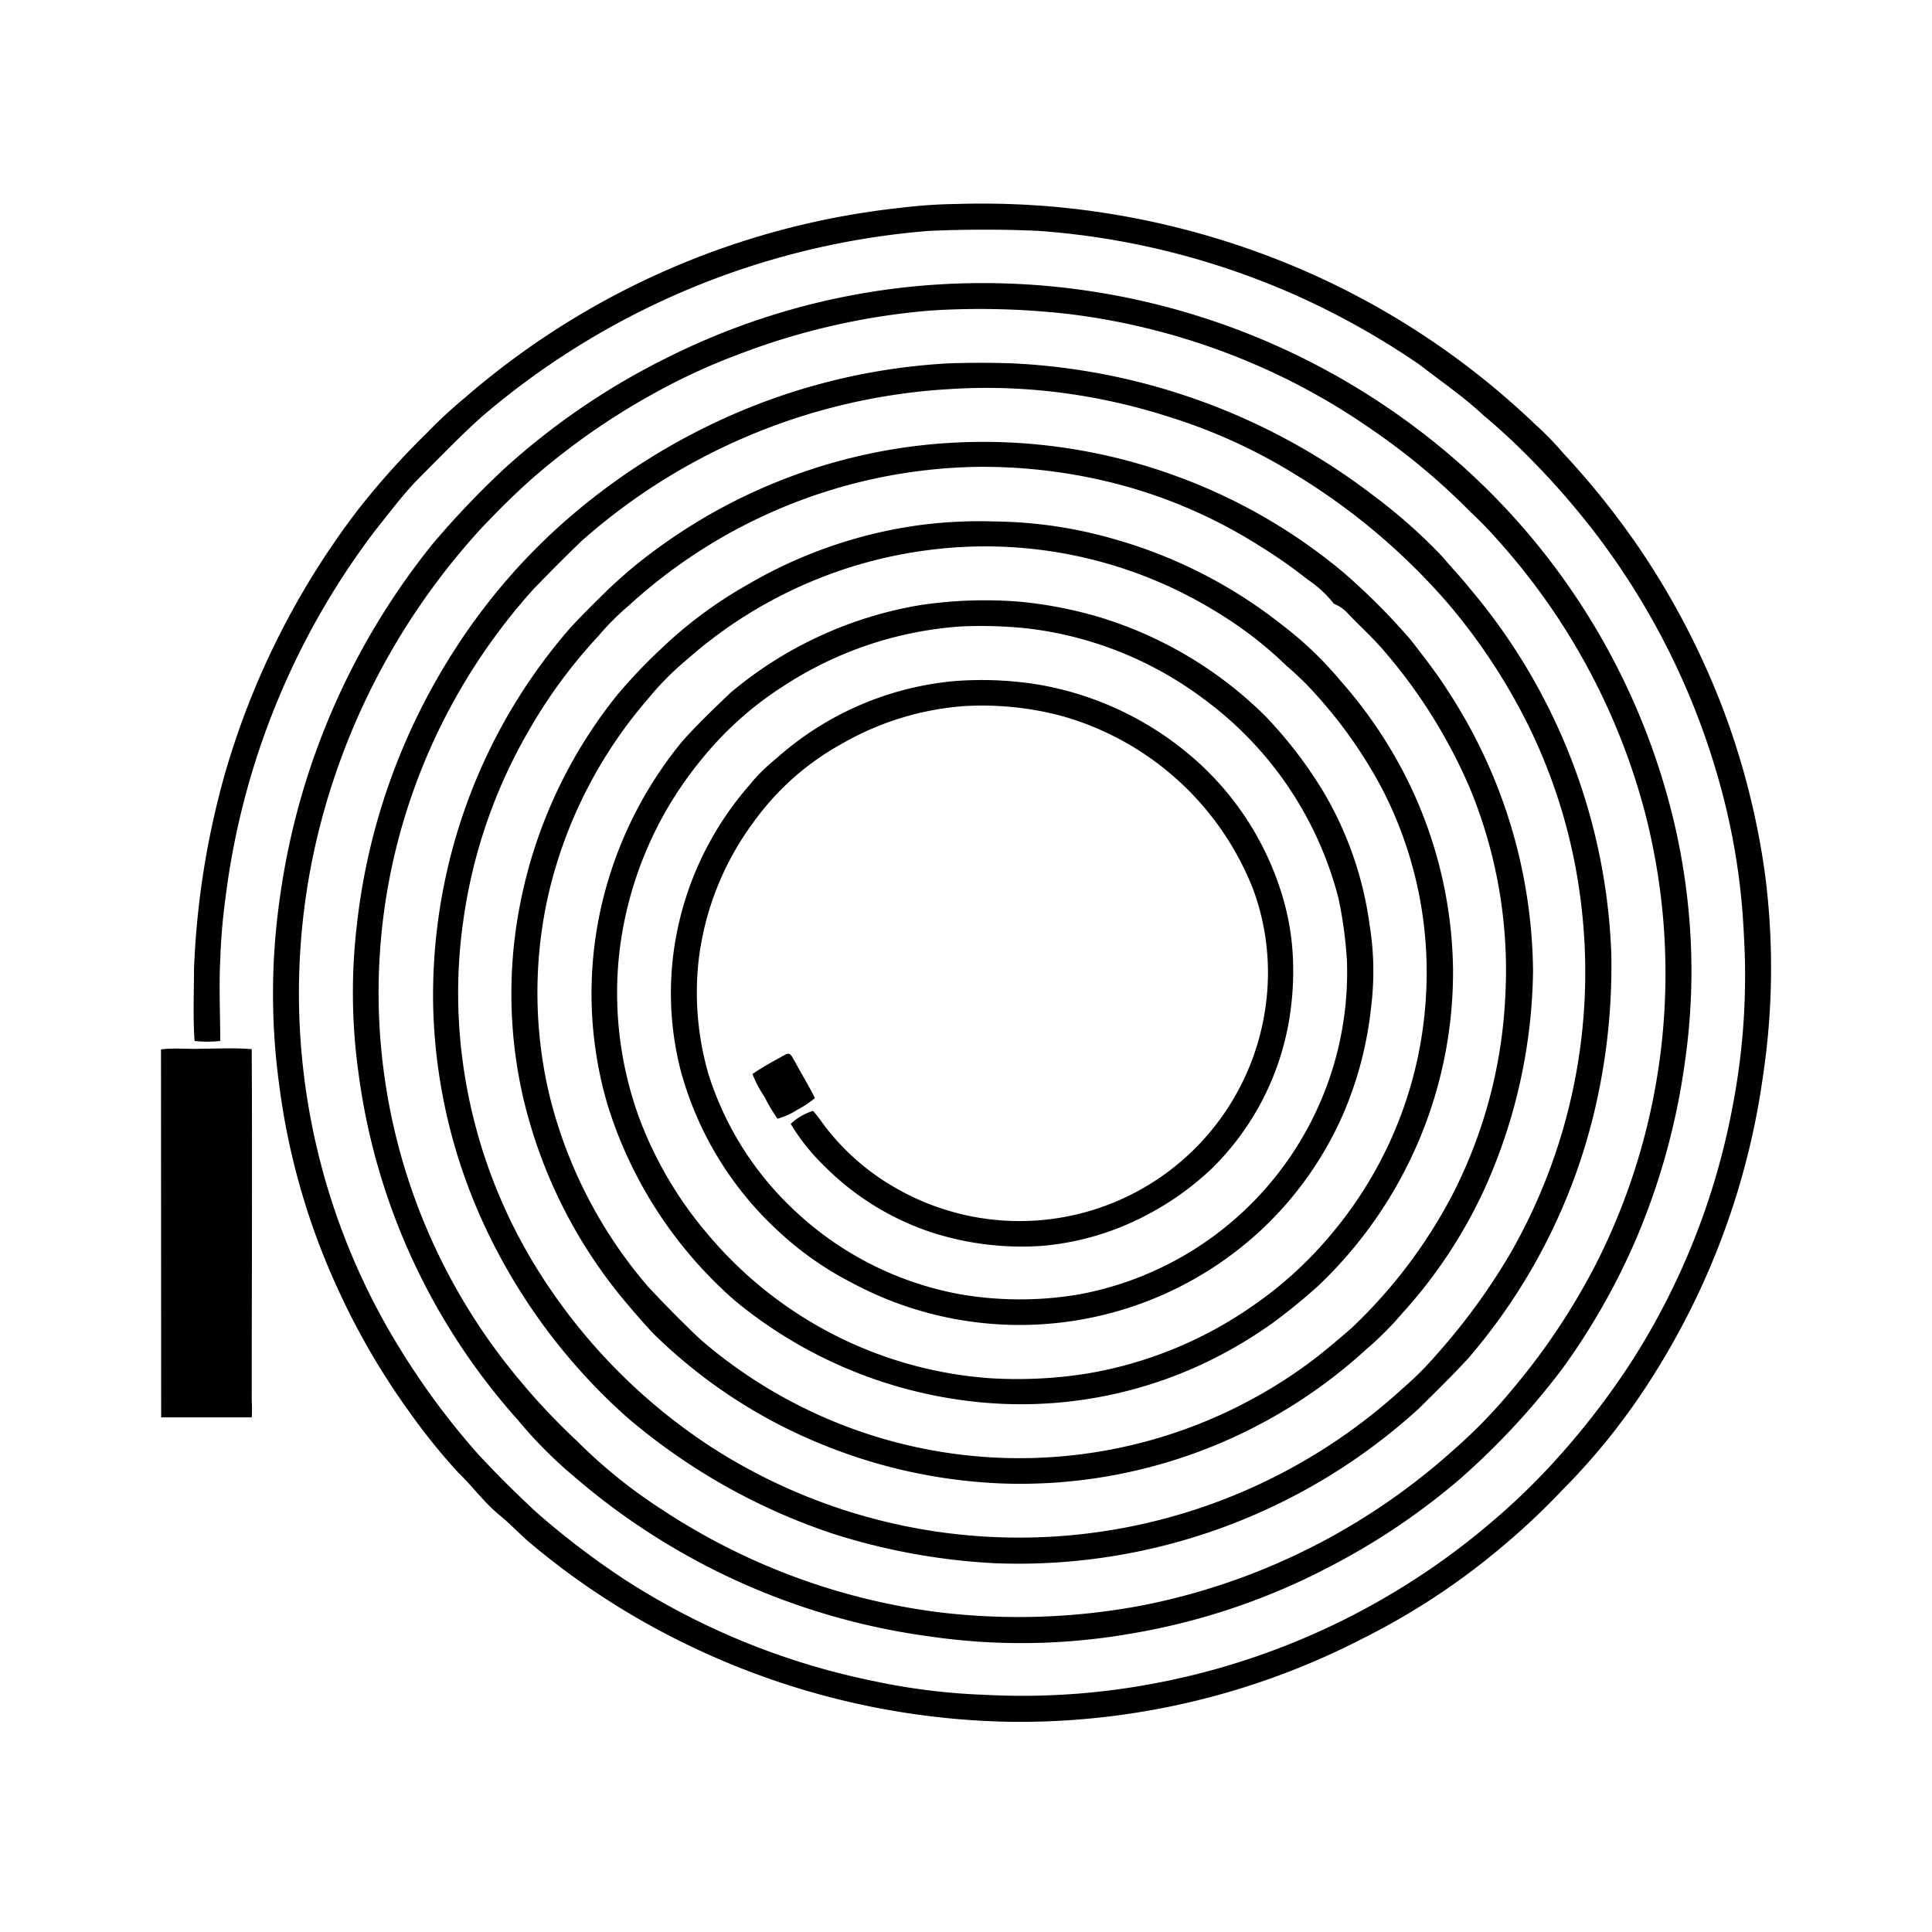
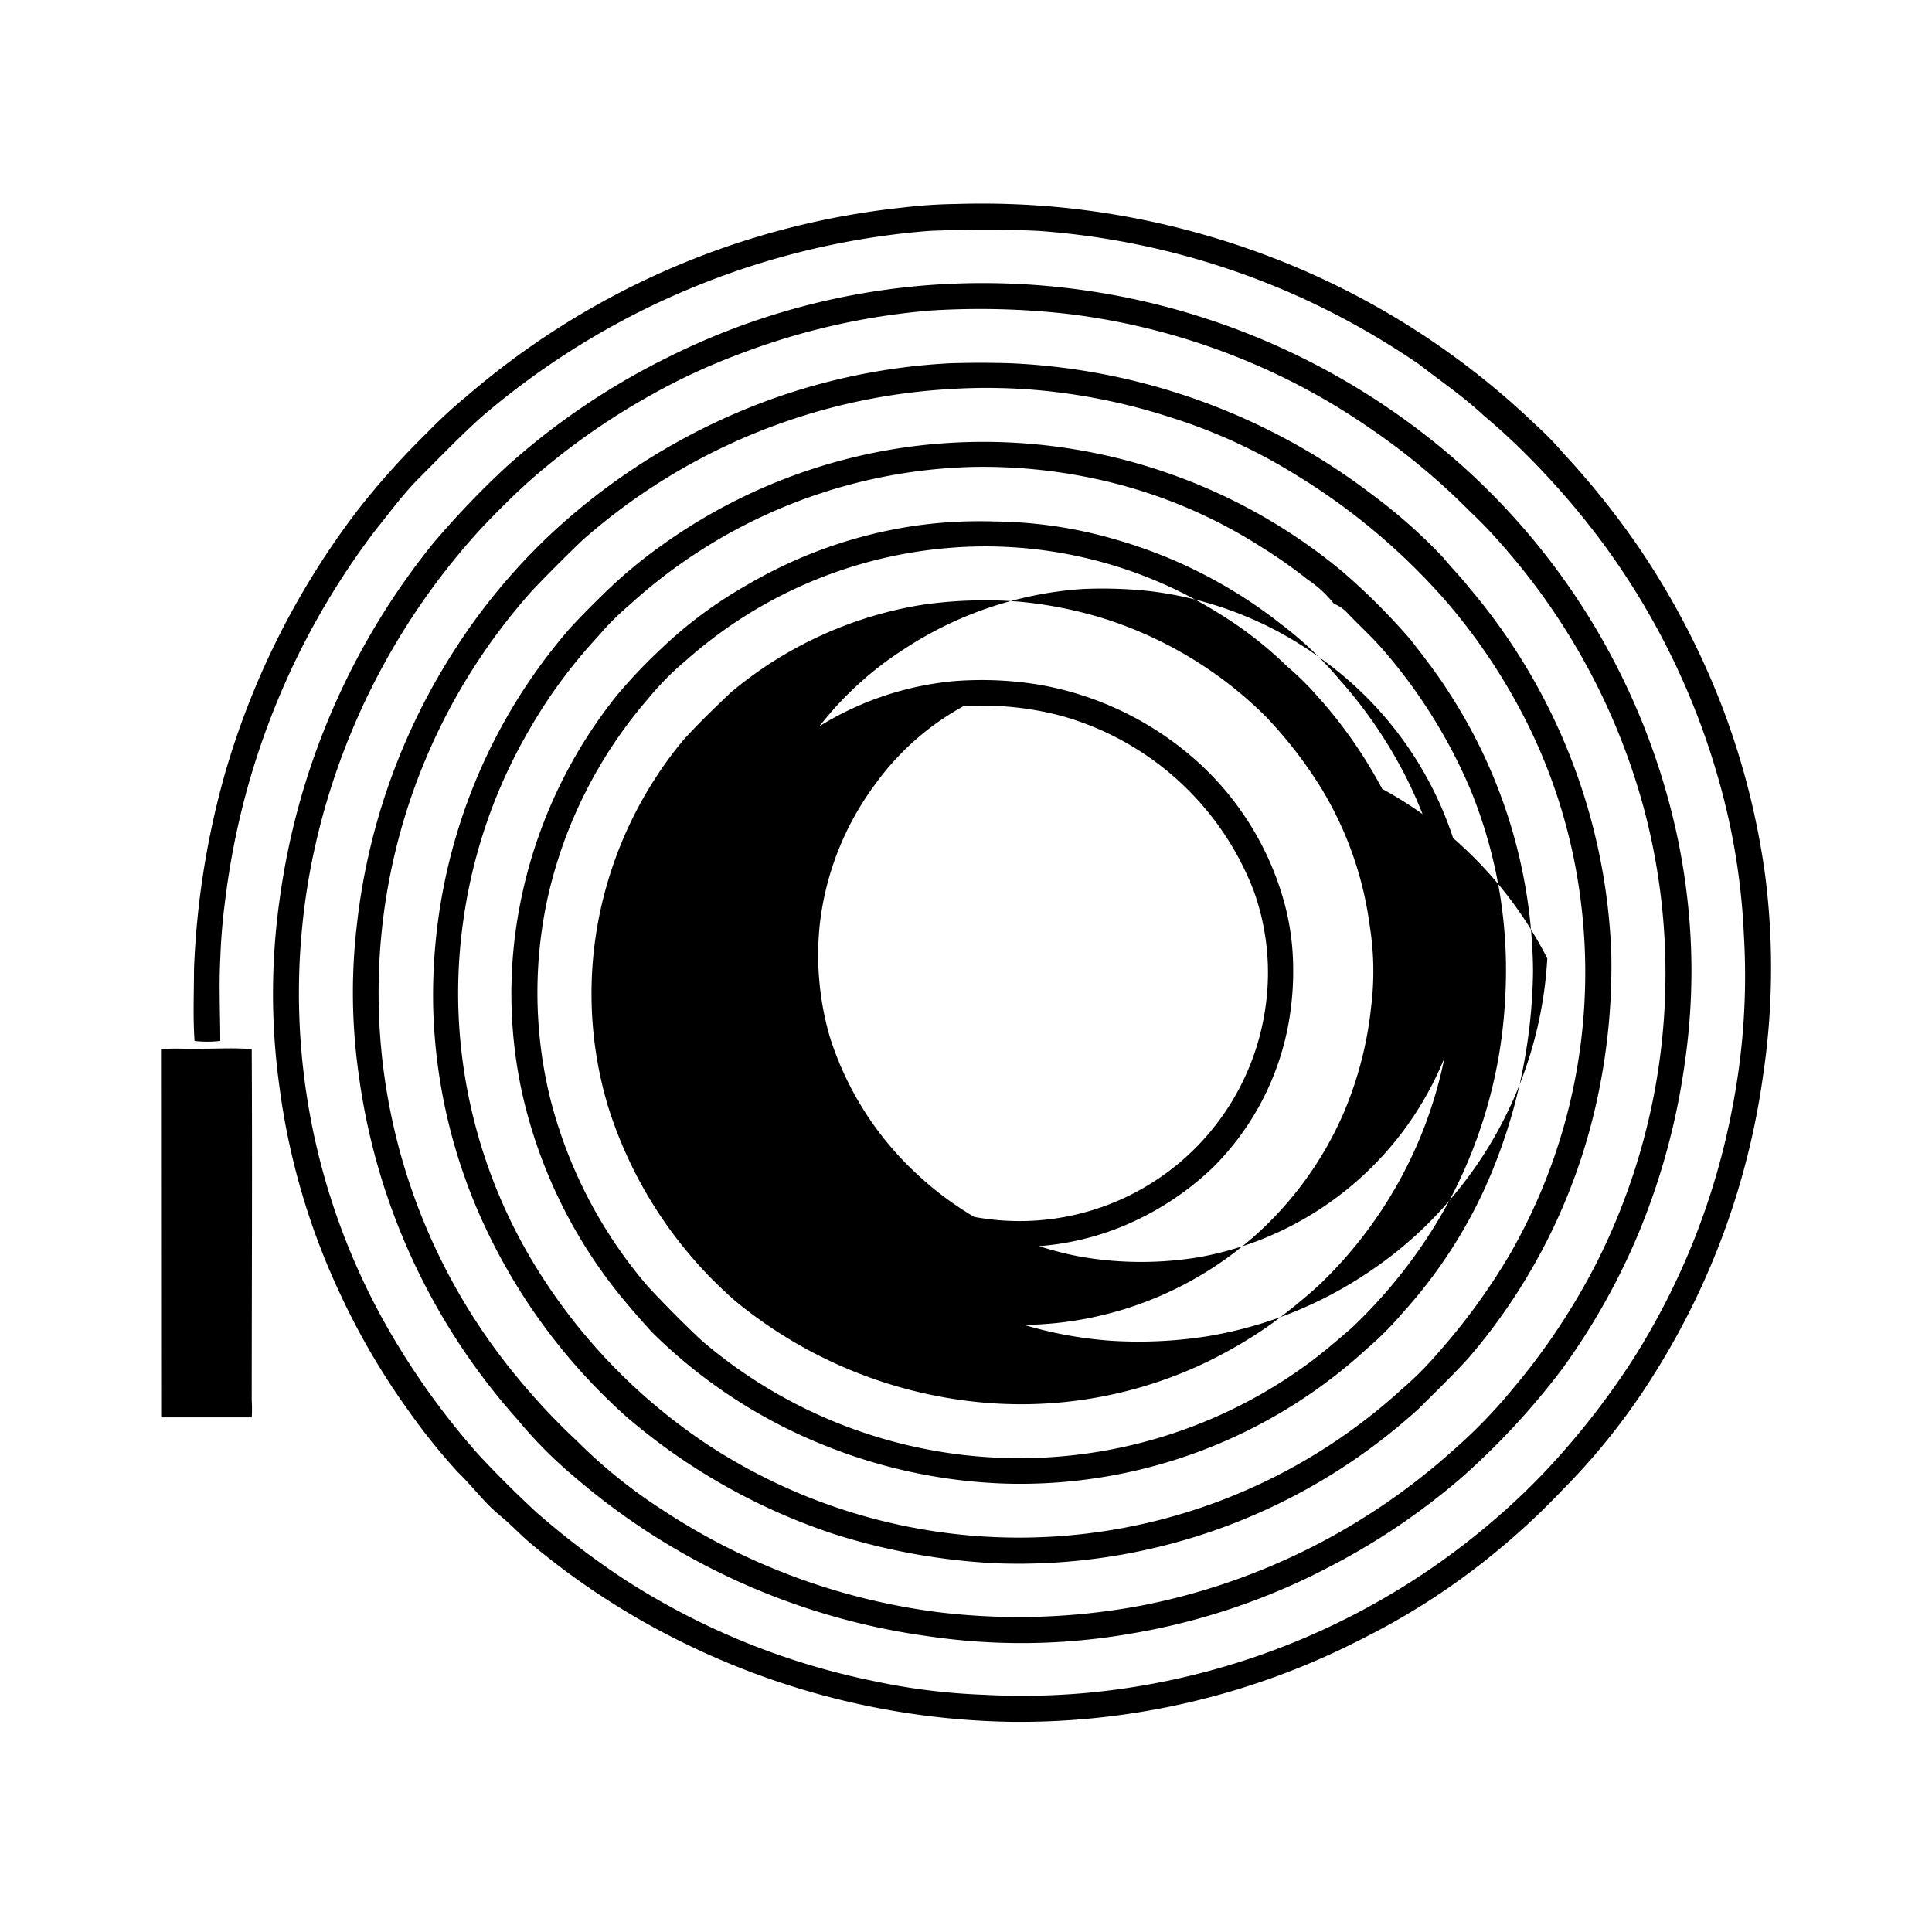
<svg xmlns="http://www.w3.org/2000/svg" width="800" height="800" viewBox="0 0 24 24">
-   <path fill="currentColor" d="M9.869 13.176c.082.157.177.307.254.465a1.185 1.185 0 0 1-.217.144a.917.917 0 0 1-.247.112a2.032 2.032 0 0 1-.159-.266a1.542 1.542 0 0 1-.153-.289c.13-.09.274-.166.411-.243c.065-.034.082.036.111.077M2 13.036c.17-.022.346 0 .517-.009c.2 0 .409-.012.61.006c.008 1.441 0 2.92 0 4.364a1.636 1.636 0 0 1 0 .21H2.002zm9.883-10.502a10.2 10.2 0 0 1 1.261.039a10.1 10.1 0 0 1 2.729.653a9.825 9.825 0 0 1 3.2 2.048a3.783 3.783 0 0 1 .348.357a10.13 10.13 0 0 1 .929 1.158a9.738 9.738 0 0 1 1.047 2a9.454 9.454 0 0 1 .531 2.088a9.058 9.058 0 0 1-.028 2.493a9.376 9.376 0 0 1-1.329 3.664a8.213 8.213 0 0 1-1.169 1.482a8.845 8.845 0 0 1-.726.684a8.728 8.728 0 0 1-1.732 1.146a9.3 9.3 0 0 1-4.387 1.043a9.578 9.578 0 0 1-4.134-1.015a9.316 9.316 0 0 1-1.808-1.182c-.14-.114-.26-.248-.4-.362c-.2-.163-.344-.366-.528-.543a7.734 7.734 0 0 1-.627-.783a8.9 8.9 0 0 1-.85-1.464a8.687 8.687 0 0 1-.741-2.558a8.373 8.373 0 0 1 .01-2.345a8.957 8.957 0 0 1 1.9-4.386a11.124 11.124 0 0 1 .88-.924A8.828 8.828 0 0 1 8.31 4.432a8.716 8.716 0 0 1 3.374-.9a8.949 8.949 0 0 1 5.938 1.808a8.6 8.6 0 0 1 3.208 5.024a8.214 8.214 0 0 1 .164 1.167a7.924 7.924 0 0 1-.067 1.686a8.556 8.556 0 0 1-.606 2.182A8.4 8.4 0 0 1 19.41 17a9.185 9.185 0 0 1-1.277 1.375a8.457 8.457 0 0 1-1.6 1.079a8.238 8.238 0 0 1-2.488.84a7.906 7.906 0 0 1-2.5.034a8.505 8.505 0 0 1-4.415-1.987a5.46 5.46 0 0 1-.7-.705a8.035 8.035 0 0 1-1.977-4.31a7.2 7.2 0 0 1-.021-1.826a7.92 7.92 0 0 1 1.232-3.453a7.562 7.562 0 0 1 1.253-1.482a8.015 8.015 0 0 1 2.271-1.452a7.751 7.751 0 0 1 2.61-.6a12.1 12.1 0 0 1 .762 0a7.983 7.983 0 0 1 4.5 1.642a6.659 6.659 0 0 1 .866.769c.106.129.224.248.327.379a7.443 7.443 0 0 1 1.763 4.539a7.779 7.779 0 0 1-.147 1.675a7.29 7.29 0 0 1-1.632 3.359c-.2.217-.408.42-.615.625a7.386 7.386 0 0 1-5.264 1.918a7.964 7.964 0 0 1-2-.363A7.652 7.652 0 0 1 7.782 17.6a7.321 7.321 0 0 1-1.7-2.242a6.857 6.857 0 0 1-.7-2.817a6.983 6.983 0 0 1 .473-2.708A6.9 6.9 0 0 1 7.084 7.8c.148-.161.305-.315.462-.469a5.926 5.926 0 0 1 .663-.549a6.853 6.853 0 0 1 3.081-1.231a6.961 6.961 0 0 1 3.288.351a6.94 6.94 0 0 1 2.1 1.2a8.141 8.141 0 0 1 .846.846c.161.208.323.414.464.637a6.456 6.456 0 0 1 1.056 3.478a6.778 6.778 0 0 1-.6 2.7a6.046 6.046 0 0 1-1.021 1.547a3.993 3.993 0 0 1-.45.451A6.369 6.369 0 0 1 12.5 18.43a6.575 6.575 0 0 1-2.233-.465A6.435 6.435 0 0 1 8.1 16.55a11.21 11.21 0 0 1-.38-.437a6.119 6.119 0 0 1-1.226-2.5a5.761 5.761 0 0 1-.039-2.35a5.972 5.972 0 0 1 1.209-2.626a6.677 6.677 0 0 1 .55-.579a5.361 5.361 0 0 1 1.067-.792a5.76 5.76 0 0 1 2.088-.735a5.681 5.681 0 0 1 .993-.053a5.552 5.552 0 0 1 1.5.225a5.974 5.974 0 0 1 2.053 1.051a4.48 4.48 0 0 1 .735.7a5.655 5.655 0 0 1 .6.812a5.452 5.452 0 0 1 .8 2.77a5.374 5.374 0 0 1-1.67 3.933a7.352 7.352 0 0 1-.575.469a5.591 5.591 0 0 1-.931.536a5.333 5.333 0 0 1-2.833.431a5.626 5.626 0 0 1-2.906-1.243a5.316 5.316 0 0 1-1.582-2.419a4.884 4.884 0 0 1 0-2.8a4.951 4.951 0 0 1 .93-1.743c.186-.207.388-.4.591-.594a4.918 4.918 0 0 1 2.375-1.092a5.436 5.436 0 0 1 1.2-.041a5.21 5.21 0 0 1 .99.188A4.984 4.984 0 0 1 15.723 8.9a5.41 5.41 0 0 1 .7.908a4.39 4.39 0 0 1 .592 1.69a3.577 3.577 0 0 1 .018 1.007a4.579 4.579 0 0 1-.333 1.3a4.366 4.366 0 0 1-1.02 1.462a4.406 4.406 0 0 1-5.1.667a4.03 4.03 0 0 1-.926-.654a4.2 4.2 0 0 1-1.2-1.987a3.876 3.876 0 0 1-.062-1.622a3.955 3.955 0 0 1 .92-1.921a2.178 2.178 0 0 1 .327-.324a3.843 3.843 0 0 1 2.214-.965a4.4 4.4 0 0 1 1.051.044a3.956 3.956 0 0 1 1.885.881a3.665 3.665 0 0 1 1.145 1.757a3.128 3.128 0 0 1 .124.7a3.672 3.672 0 0 1-.049.857a3.367 3.367 0 0 1-.939 1.8a3.577 3.577 0 0 1-.838.6a3.416 3.416 0 0 1-1.277.376a3.653 3.653 0 0 1-1.377-.165a3.379 3.379 0 0 1-1.356-.844a2.583 2.583 0 0 1-.4-.506a.716.716 0 0 1 .278-.161c.059.063.106.138.159.206a2.936 2.936 0 0 0 .879.758a3.085 3.085 0 0 0 4.585-2.272a3 3 0 0 0-.15-1.429a3.6 3.6 0 0 0-2.376-2.167a3.85 3.85 0 0 0-1.228-.124a3.567 3.567 0 0 0-1.507.465a3.325 3.325 0 0 0-1.105.981a3.594 3.594 0 0 0-.682 1.744a3.65 3.65 0 0 0 .125 1.379a3.933 3.933 0 0 0 1.055 1.682a4.063 4.063 0 0 0 2.078 1.056a4.388 4.388 0 0 0 1.473 0a4.07 4.07 0 0 0 3.326-4.149a5.255 5.255 0 0 0-.105-.771a4.443 4.443 0 0 0-1.687-2.486a4.528 4.528 0 0 0-2.156-.864a5.44 5.44 0 0 0-.847-.027a4.6 4.6 0 0 0-2.214.747a4.222 4.222 0 0 0-.985.876a4.613 4.613 0 0 0-1.047 2.454a4.527 4.527 0 0 0 .267 2.075a4.834 4.834 0 0 0 .858 1.426a5.039 5.039 0 0 0 3.488 1.761a5.535 5.535 0 0 0 1.186-.056a5.049 5.049 0 0 0 2.067-.84a4.82 4.82 0 0 0 1-.917a5.024 5.024 0 0 0 1.157-2.937A4.964 4.964 0 0 0 17.17 9.8a5.743 5.743 0 0 0-.812-1.16a3.642 3.642 0 0 0-.371-.364a4.87 4.87 0 0 0-.877-.676a5.473 5.473 0 0 0-3.342-.792A5.605 5.605 0 0 0 8.526 8.2a3.562 3.562 0 0 0-.477.482a5.678 5.678 0 0 0-1.242 2.454a5.517 5.517 0 0 0 .017 2.464a5.743 5.743 0 0 0 1.228 2.385c.213.227.433.451.66.664a6.062 6.062 0 0 0 7.5.318c.2-.144.388-.306.576-.468a6.3 6.3 0 0 0 1.233-1.616a6 6 0 0 0 .676-2.467a5.917 5.917 0 0 0-.434-2.616a6.558 6.558 0 0 0-1.086-1.733c-.136-.157-.289-.294-.432-.445a.462.462 0 0 0-.175-.122a1.4 1.4 0 0 0-.325-.3a6.341 6.341 0 0 0-.613-.428a6.236 6.236 0 0 0-1.732-.754a6.65 6.65 0 0 0-1.792-.218a6.574 6.574 0 0 0-4.293 1.719a3.264 3.264 0 0 0-.381.381a6.356 6.356 0 0 0-.851 1.151a6.481 6.481 0 0 0-.829 2.394a6.373 6.373 0 0 0-.007 1.734a6.526 6.526 0 0 0 .9 2.543a7.148 7.148 0 0 0 2.146 2.226a7.056 7.056 0 0 0 8.62-.69a4.184 4.184 0 0 0 .451-.452a7.85 7.85 0 0 0 .9-1.239a7.022 7.022 0 0 0 .876-4.349A6.849 6.849 0 0 0 19 9.041a7.418 7.418 0 0 0-1.017-1.55A8.007 8.007 0 0 0 16.1 5.9a6.8 6.8 0 0 0-1.567-.718a7.51 7.51 0 0 0-1.555-.327a7.178 7.178 0 0 0-1.191-.021a7.547 7.547 0 0 0-4.553 1.878c-.209.2-.418.41-.62.621a7.491 7.491 0 0 0-.181 9.786a8.256 8.256 0 0 0 .739.786a6.338 6.338 0 0 0 1.046.844a8.085 8.085 0 0 0 3.437 1.278a8.263 8.263 0 0 0 2.545-.086A8.119 8.119 0 0 0 18.069 18a6.334 6.334 0 0 0 .708-.729a8.32 8.32 0 0 0 1.041-1.554a7.971 7.971 0 0 0 .61-5.648a8.167 8.167 0 0 0-1.8-3.335a5.1 5.1 0 0 0-.361-.374a8.309 8.309 0 0 0-1.246-1.038a8.168 8.168 0 0 0-1.375-.77a8.394 8.394 0 0 0-2.377-.652a9.726 9.726 0 0 0-1.7-.043A8.618 8.618 0 0 0 9.18 4.4a7.759 7.759 0 0 0-1.08.5a8.644 8.644 0 0 0-1.491 1.046c-.219.194-.424.4-.628.614a8.646 8.646 0 0 0-2.118 4.2A8.4 8.4 0 0 0 5 16.805a9.314 9.314 0 0 0 .94 1.26c.229.247.474.49.721.719a10.037 10.037 0 0 0 1.087.83a9 9 0 0 0 3.106 1.269a7.873 7.873 0 0 0 1.367.17a8.894 8.894 0 0 0 1.243-.02a9.025 9.025 0 0 0 5.14-2.19a8.3 8.3 0 0 0 .66-.639a9.644 9.644 0 0 0 1.01-1.3a8.919 8.919 0 0 0 1.248-3.154a8.561 8.561 0 0 0 .141-2.138a8.372 8.372 0 0 0-.32-1.95A9.141 9.141 0 0 0 19.876 6.7a9.753 9.753 0 0 0-.793-.928a8.272 8.272 0 0 0-.656-.614c-.251-.234-.532-.425-.8-.633a9.766 9.766 0 0 0-1.478-.834a9.553 9.553 0 0 0-3.249-.823c-.451-.021-.9-.019-1.355 0a9.719 9.719 0 0 0-5.562 2.31c-.277.249-.535.519-.8.784c-.185.19-.346.409-.513.616a9.478 9.478 0 0 0-1.87 4.585a7.456 7.456 0 0 0-.064.762c-.017.335 0 .671 0 1.006a1.418 1.418 0 0 1-.319 0c-.021-.295-.007-.6-.007-.891a10.378 10.378 0 0 1 .38-2.414a9.91 9.91 0 0 1 1.649-3.283a9.687 9.687 0 0 1 .866-.967a5.836 5.836 0 0 1 .484-.447A9.877 9.877 0 0 1 11.2 2.58a6.233 6.233 0 0 1 .683-.046" />
+   <path fill="currentColor" d="M9.869 13.176c.082.157.177.307.254.465a1.185 1.185 0 0 1-.217.144a.917.917 0 0 1-.247.112a2.032 2.032 0 0 1-.159-.266a1.542 1.542 0 0 1-.153-.289c.13-.09.274-.166.411-.243c.065-.034.082.036.111.077M2 13.036c.17-.022.346 0 .517-.009c.2 0 .409-.012.61.006c.008 1.441 0 2.92 0 4.364a1.636 1.636 0 0 1 0 .21H2.002zm9.883-10.502a10.2 10.2 0 0 1 1.261.039a10.1 10.1 0 0 1 2.729.653a9.825 9.825 0 0 1 3.2 2.048a3.783 3.783 0 0 1 .348.357a10.13 10.13 0 0 1 .929 1.158a9.738 9.738 0 0 1 1.047 2a9.454 9.454 0 0 1 .531 2.088a9.058 9.058 0 0 1-.028 2.493a9.376 9.376 0 0 1-1.329 3.664a8.213 8.213 0 0 1-1.169 1.482a8.845 8.845 0 0 1-.726.684a8.728 8.728 0 0 1-1.732 1.146a9.3 9.3 0 0 1-4.387 1.043a9.578 9.578 0 0 1-4.134-1.015a9.316 9.316 0 0 1-1.808-1.182c-.14-.114-.26-.248-.4-.362c-.2-.163-.344-.366-.528-.543a7.734 7.734 0 0 1-.627-.783a8.9 8.9 0 0 1-.85-1.464a8.687 8.687 0 0 1-.741-2.558a8.373 8.373 0 0 1 .01-2.345a8.957 8.957 0 0 1 1.9-4.386a11.124 11.124 0 0 1 .88-.924A8.828 8.828 0 0 1 8.31 4.432a8.716 8.716 0 0 1 3.374-.9a8.949 8.949 0 0 1 5.938 1.808a8.6 8.6 0 0 1 3.208 5.024a8.214 8.214 0 0 1 .164 1.167a7.924 7.924 0 0 1-.067 1.686a8.556 8.556 0 0 1-.606 2.182A8.4 8.4 0 0 1 19.41 17a9.185 9.185 0 0 1-1.277 1.375a8.457 8.457 0 0 1-1.6 1.079a8.238 8.238 0 0 1-2.488.84a7.906 7.906 0 0 1-2.5.034a8.505 8.505 0 0 1-4.415-1.987a5.46 5.46 0 0 1-.7-.705a8.035 8.035 0 0 1-1.977-4.31a7.2 7.2 0 0 1-.021-1.826a7.92 7.92 0 0 1 1.232-3.453a7.562 7.562 0 0 1 1.253-1.482a8.015 8.015 0 0 1 2.271-1.452a7.751 7.751 0 0 1 2.61-.6a12.1 12.1 0 0 1 .762 0a7.983 7.983 0 0 1 4.5 1.642a6.659 6.659 0 0 1 .866.769c.106.129.224.248.327.379a7.443 7.443 0 0 1 1.763 4.539a7.779 7.779 0 0 1-.147 1.675a7.29 7.29 0 0 1-1.632 3.359c-.2.217-.408.42-.615.625a7.386 7.386 0 0 1-5.264 1.918a7.964 7.964 0 0 1-2-.363A7.652 7.652 0 0 1 7.782 17.6a7.321 7.321 0 0 1-1.7-2.242a6.857 6.857 0 0 1-.7-2.817a6.983 6.983 0 0 1 .473-2.708A6.9 6.9 0 0 1 7.084 7.8c.148-.161.305-.315.462-.469a5.926 5.926 0 0 1 .663-.549a6.853 6.853 0 0 1 3.081-1.231a6.961 6.961 0 0 1 3.288.351a6.94 6.94 0 0 1 2.1 1.2a8.141 8.141 0 0 1 .846.846c.161.208.323.414.464.637a6.456 6.456 0 0 1 1.056 3.478a6.778 6.778 0 0 1-.6 2.7a6.046 6.046 0 0 1-1.021 1.547a3.993 3.993 0 0 1-.45.451A6.369 6.369 0 0 1 12.5 18.43a6.575 6.575 0 0 1-2.233-.465A6.435 6.435 0 0 1 8.1 16.55a11.21 11.21 0 0 1-.38-.437a6.119 6.119 0 0 1-1.226-2.5a5.761 5.761 0 0 1-.039-2.35a5.972 5.972 0 0 1 1.209-2.626a6.677 6.677 0 0 1 .55-.579a5.361 5.361 0 0 1 1.067-.792a5.76 5.76 0 0 1 2.088-.735a5.681 5.681 0 0 1 .993-.053a5.552 5.552 0 0 1 1.5.225a5.974 5.974 0 0 1 2.053 1.051a4.48 4.48 0 0 1 .735.7a5.655 5.655 0 0 1 .6.812a5.452 5.452 0 0 1 .8 2.77a5.374 5.374 0 0 1-1.67 3.933a7.352 7.352 0 0 1-.575.469a5.591 5.591 0 0 1-.931.536a5.333 5.333 0 0 1-2.833.431a5.626 5.626 0 0 1-2.906-1.243a5.316 5.316 0 0 1-1.582-2.419a4.884 4.884 0 0 1 0-2.8a4.951 4.951 0 0 1 .93-1.743c.186-.207.388-.4.591-.594a4.918 4.918 0 0 1 2.375-1.092a5.436 5.436 0 0 1 1.2-.041a5.21 5.21 0 0 1 .99.188A4.984 4.984 0 0 1 15.723 8.9a5.41 5.41 0 0 1 .7.908a4.39 4.39 0 0 1 .592 1.69a3.577 3.577 0 0 1 .018 1.007a4.579 4.579 0 0 1-.333 1.3a4.366 4.366 0 0 1-1.02 1.462a4.406 4.406 0 0 1-5.1.667a4.03 4.03 0 0 1-.926-.654a4.2 4.2 0 0 1-1.2-1.987a3.876 3.876 0 0 1-.062-1.622a3.955 3.955 0 0 1 .92-1.921a2.178 2.178 0 0 1 .327-.324a3.843 3.843 0 0 1 2.214-.965a4.4 4.4 0 0 1 1.051.044a3.956 3.956 0 0 1 1.885.881a3.665 3.665 0 0 1 1.145 1.757a3.128 3.128 0 0 1 .124.7a3.672 3.672 0 0 1-.049.857a3.367 3.367 0 0 1-.939 1.8a3.577 3.577 0 0 1-.838.6a3.416 3.416 0 0 1-1.277.376a3.653 3.653 0 0 1-1.377-.165a3.379 3.379 0 0 1-1.356-.844a2.583 2.583 0 0 1-.4-.506a.716.716 0 0 1 .278-.161c.059.063.106.138.159.206a2.936 2.936 0 0 0 .879.758a3.085 3.085 0 0 0 4.585-2.272a3 3 0 0 0-.15-1.429a3.6 3.6 0 0 0-2.376-2.167a3.85 3.85 0 0 0-1.228-.124a3.325 3.325 0 0 0-1.105.981a3.594 3.594 0 0 0-.682 1.744a3.65 3.65 0 0 0 .125 1.379a3.933 3.933 0 0 0 1.055 1.682a4.063 4.063 0 0 0 2.078 1.056a4.388 4.388 0 0 0 1.473 0a4.07 4.07 0 0 0 3.326-4.149a5.255 5.255 0 0 0-.105-.771a4.443 4.443 0 0 0-1.687-2.486a4.528 4.528 0 0 0-2.156-.864a5.44 5.44 0 0 0-.847-.027a4.6 4.6 0 0 0-2.214.747a4.222 4.222 0 0 0-.985.876a4.613 4.613 0 0 0-1.047 2.454a4.527 4.527 0 0 0 .267 2.075a4.834 4.834 0 0 0 .858 1.426a5.039 5.039 0 0 0 3.488 1.761a5.535 5.535 0 0 0 1.186-.056a5.049 5.049 0 0 0 2.067-.84a4.82 4.82 0 0 0 1-.917a5.024 5.024 0 0 0 1.157-2.937A4.964 4.964 0 0 0 17.17 9.8a5.743 5.743 0 0 0-.812-1.16a3.642 3.642 0 0 0-.371-.364a4.87 4.87 0 0 0-.877-.676a5.473 5.473 0 0 0-3.342-.792A5.605 5.605 0 0 0 8.526 8.2a3.562 3.562 0 0 0-.477.482a5.678 5.678 0 0 0-1.242 2.454a5.517 5.517 0 0 0 .017 2.464a5.743 5.743 0 0 0 1.228 2.385c.213.227.433.451.66.664a6.062 6.062 0 0 0 7.5.318c.2-.144.388-.306.576-.468a6.3 6.3 0 0 0 1.233-1.616a6 6 0 0 0 .676-2.467a5.917 5.917 0 0 0-.434-2.616a6.558 6.558 0 0 0-1.086-1.733c-.136-.157-.289-.294-.432-.445a.462.462 0 0 0-.175-.122a1.4 1.4 0 0 0-.325-.3a6.341 6.341 0 0 0-.613-.428a6.236 6.236 0 0 0-1.732-.754a6.65 6.65 0 0 0-1.792-.218a6.574 6.574 0 0 0-4.293 1.719a3.264 3.264 0 0 0-.381.381a6.356 6.356 0 0 0-.851 1.151a6.481 6.481 0 0 0-.829 2.394a6.373 6.373 0 0 0-.007 1.734a6.526 6.526 0 0 0 .9 2.543a7.148 7.148 0 0 0 2.146 2.226a7.056 7.056 0 0 0 8.62-.69a4.184 4.184 0 0 0 .451-.452a7.85 7.85 0 0 0 .9-1.239a7.022 7.022 0 0 0 .876-4.349A6.849 6.849 0 0 0 19 9.041a7.418 7.418 0 0 0-1.017-1.55A8.007 8.007 0 0 0 16.1 5.9a6.8 6.8 0 0 0-1.567-.718a7.51 7.51 0 0 0-1.555-.327a7.178 7.178 0 0 0-1.191-.021a7.547 7.547 0 0 0-4.553 1.878c-.209.2-.418.41-.62.621a7.491 7.491 0 0 0-.181 9.786a8.256 8.256 0 0 0 .739.786a6.338 6.338 0 0 0 1.046.844a8.085 8.085 0 0 0 3.437 1.278a8.263 8.263 0 0 0 2.545-.086A8.119 8.119 0 0 0 18.069 18a6.334 6.334 0 0 0 .708-.729a8.32 8.32 0 0 0 1.041-1.554a7.971 7.971 0 0 0 .61-5.648a8.167 8.167 0 0 0-1.8-3.335a5.1 5.1 0 0 0-.361-.374a8.309 8.309 0 0 0-1.246-1.038a8.168 8.168 0 0 0-1.375-.77a8.394 8.394 0 0 0-2.377-.652a9.726 9.726 0 0 0-1.7-.043A8.618 8.618 0 0 0 9.18 4.4a7.759 7.759 0 0 0-1.08.5a8.644 8.644 0 0 0-1.491 1.046c-.219.194-.424.4-.628.614a8.646 8.646 0 0 0-2.118 4.2A8.4 8.4 0 0 0 5 16.805a9.314 9.314 0 0 0 .94 1.26c.229.247.474.49.721.719a10.037 10.037 0 0 0 1.087.83a9 9 0 0 0 3.106 1.269a7.873 7.873 0 0 0 1.367.17a8.894 8.894 0 0 0 1.243-.02a9.025 9.025 0 0 0 5.14-2.19a8.3 8.3 0 0 0 .66-.639a9.644 9.644 0 0 0 1.01-1.3a8.919 8.919 0 0 0 1.248-3.154a8.561 8.561 0 0 0 .141-2.138a8.372 8.372 0 0 0-.32-1.95A9.141 9.141 0 0 0 19.876 6.7a9.753 9.753 0 0 0-.793-.928a8.272 8.272 0 0 0-.656-.614c-.251-.234-.532-.425-.8-.633a9.766 9.766 0 0 0-1.478-.834a9.553 9.553 0 0 0-3.249-.823c-.451-.021-.9-.019-1.355 0a9.719 9.719 0 0 0-5.562 2.31c-.277.249-.535.519-.8.784c-.185.19-.346.409-.513.616a9.478 9.478 0 0 0-1.87 4.585a7.456 7.456 0 0 0-.064.762c-.017.335 0 .671 0 1.006a1.418 1.418 0 0 1-.319 0c-.021-.295-.007-.6-.007-.891a10.378 10.378 0 0 1 .38-2.414a9.91 9.91 0 0 1 1.649-3.283a9.687 9.687 0 0 1 .866-.967a5.836 5.836 0 0 1 .484-.447A9.877 9.877 0 0 1 11.2 2.58a6.233 6.233 0 0 1 .683-.046" />
</svg>